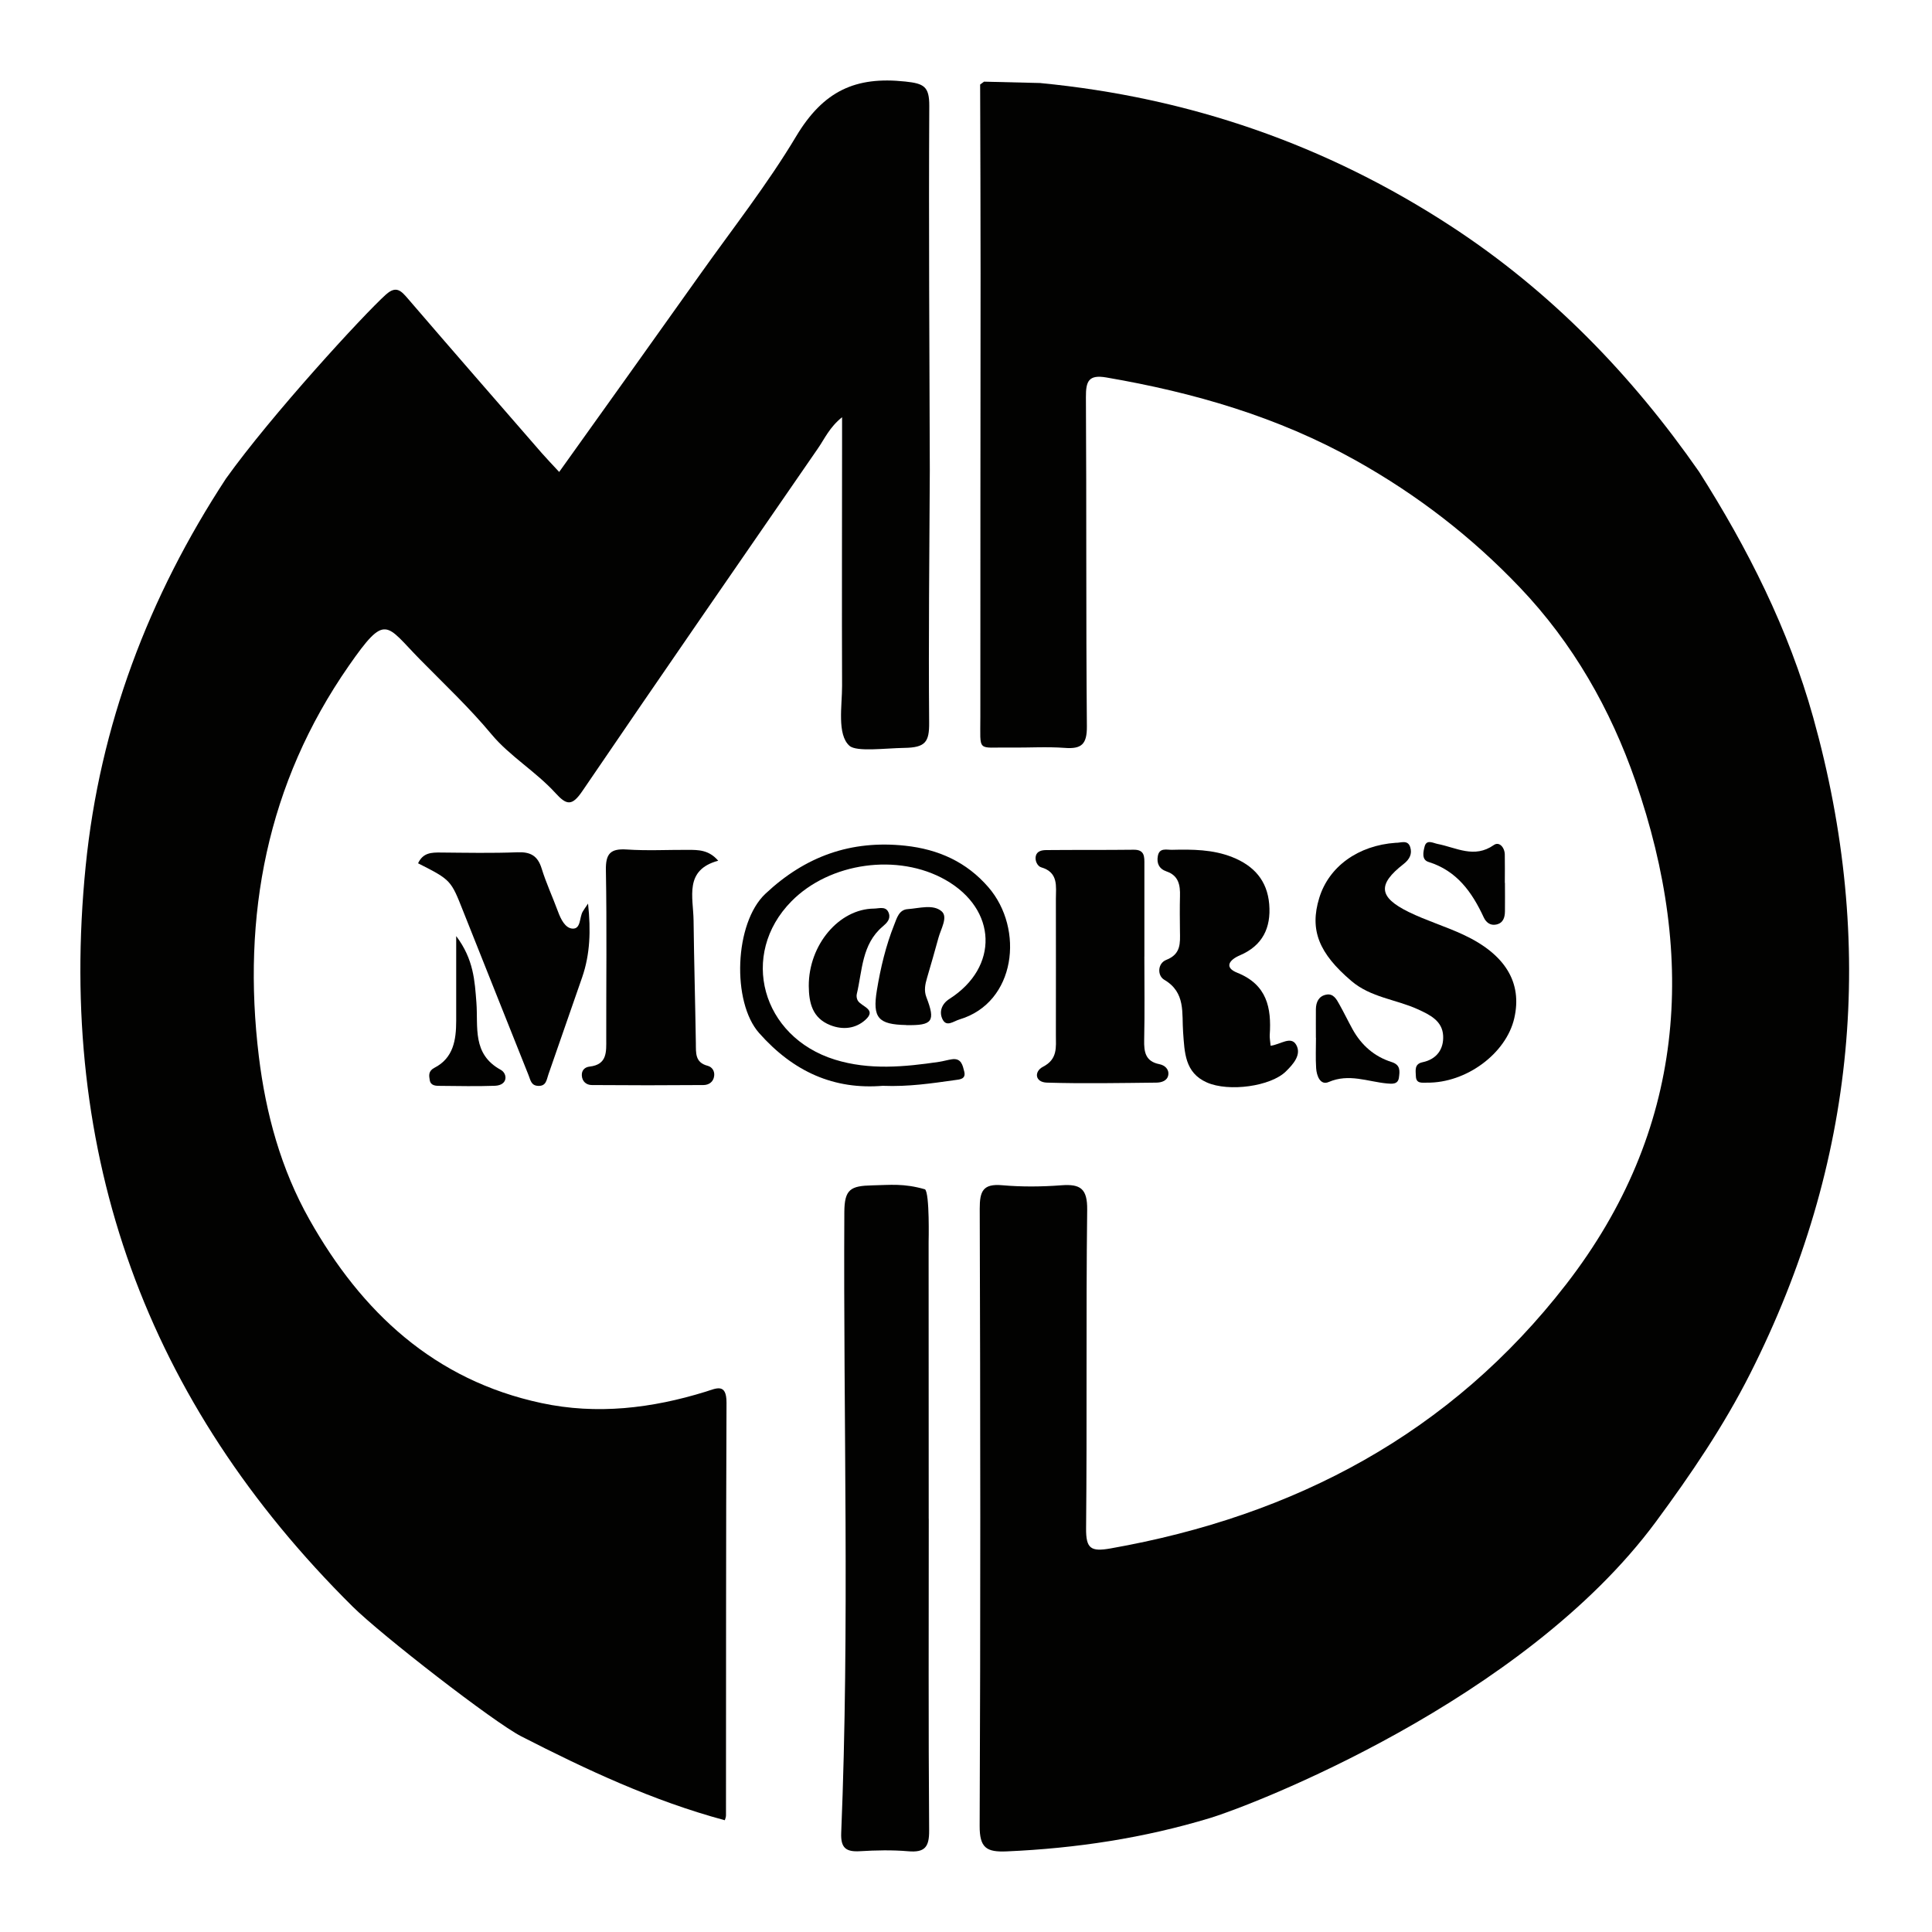
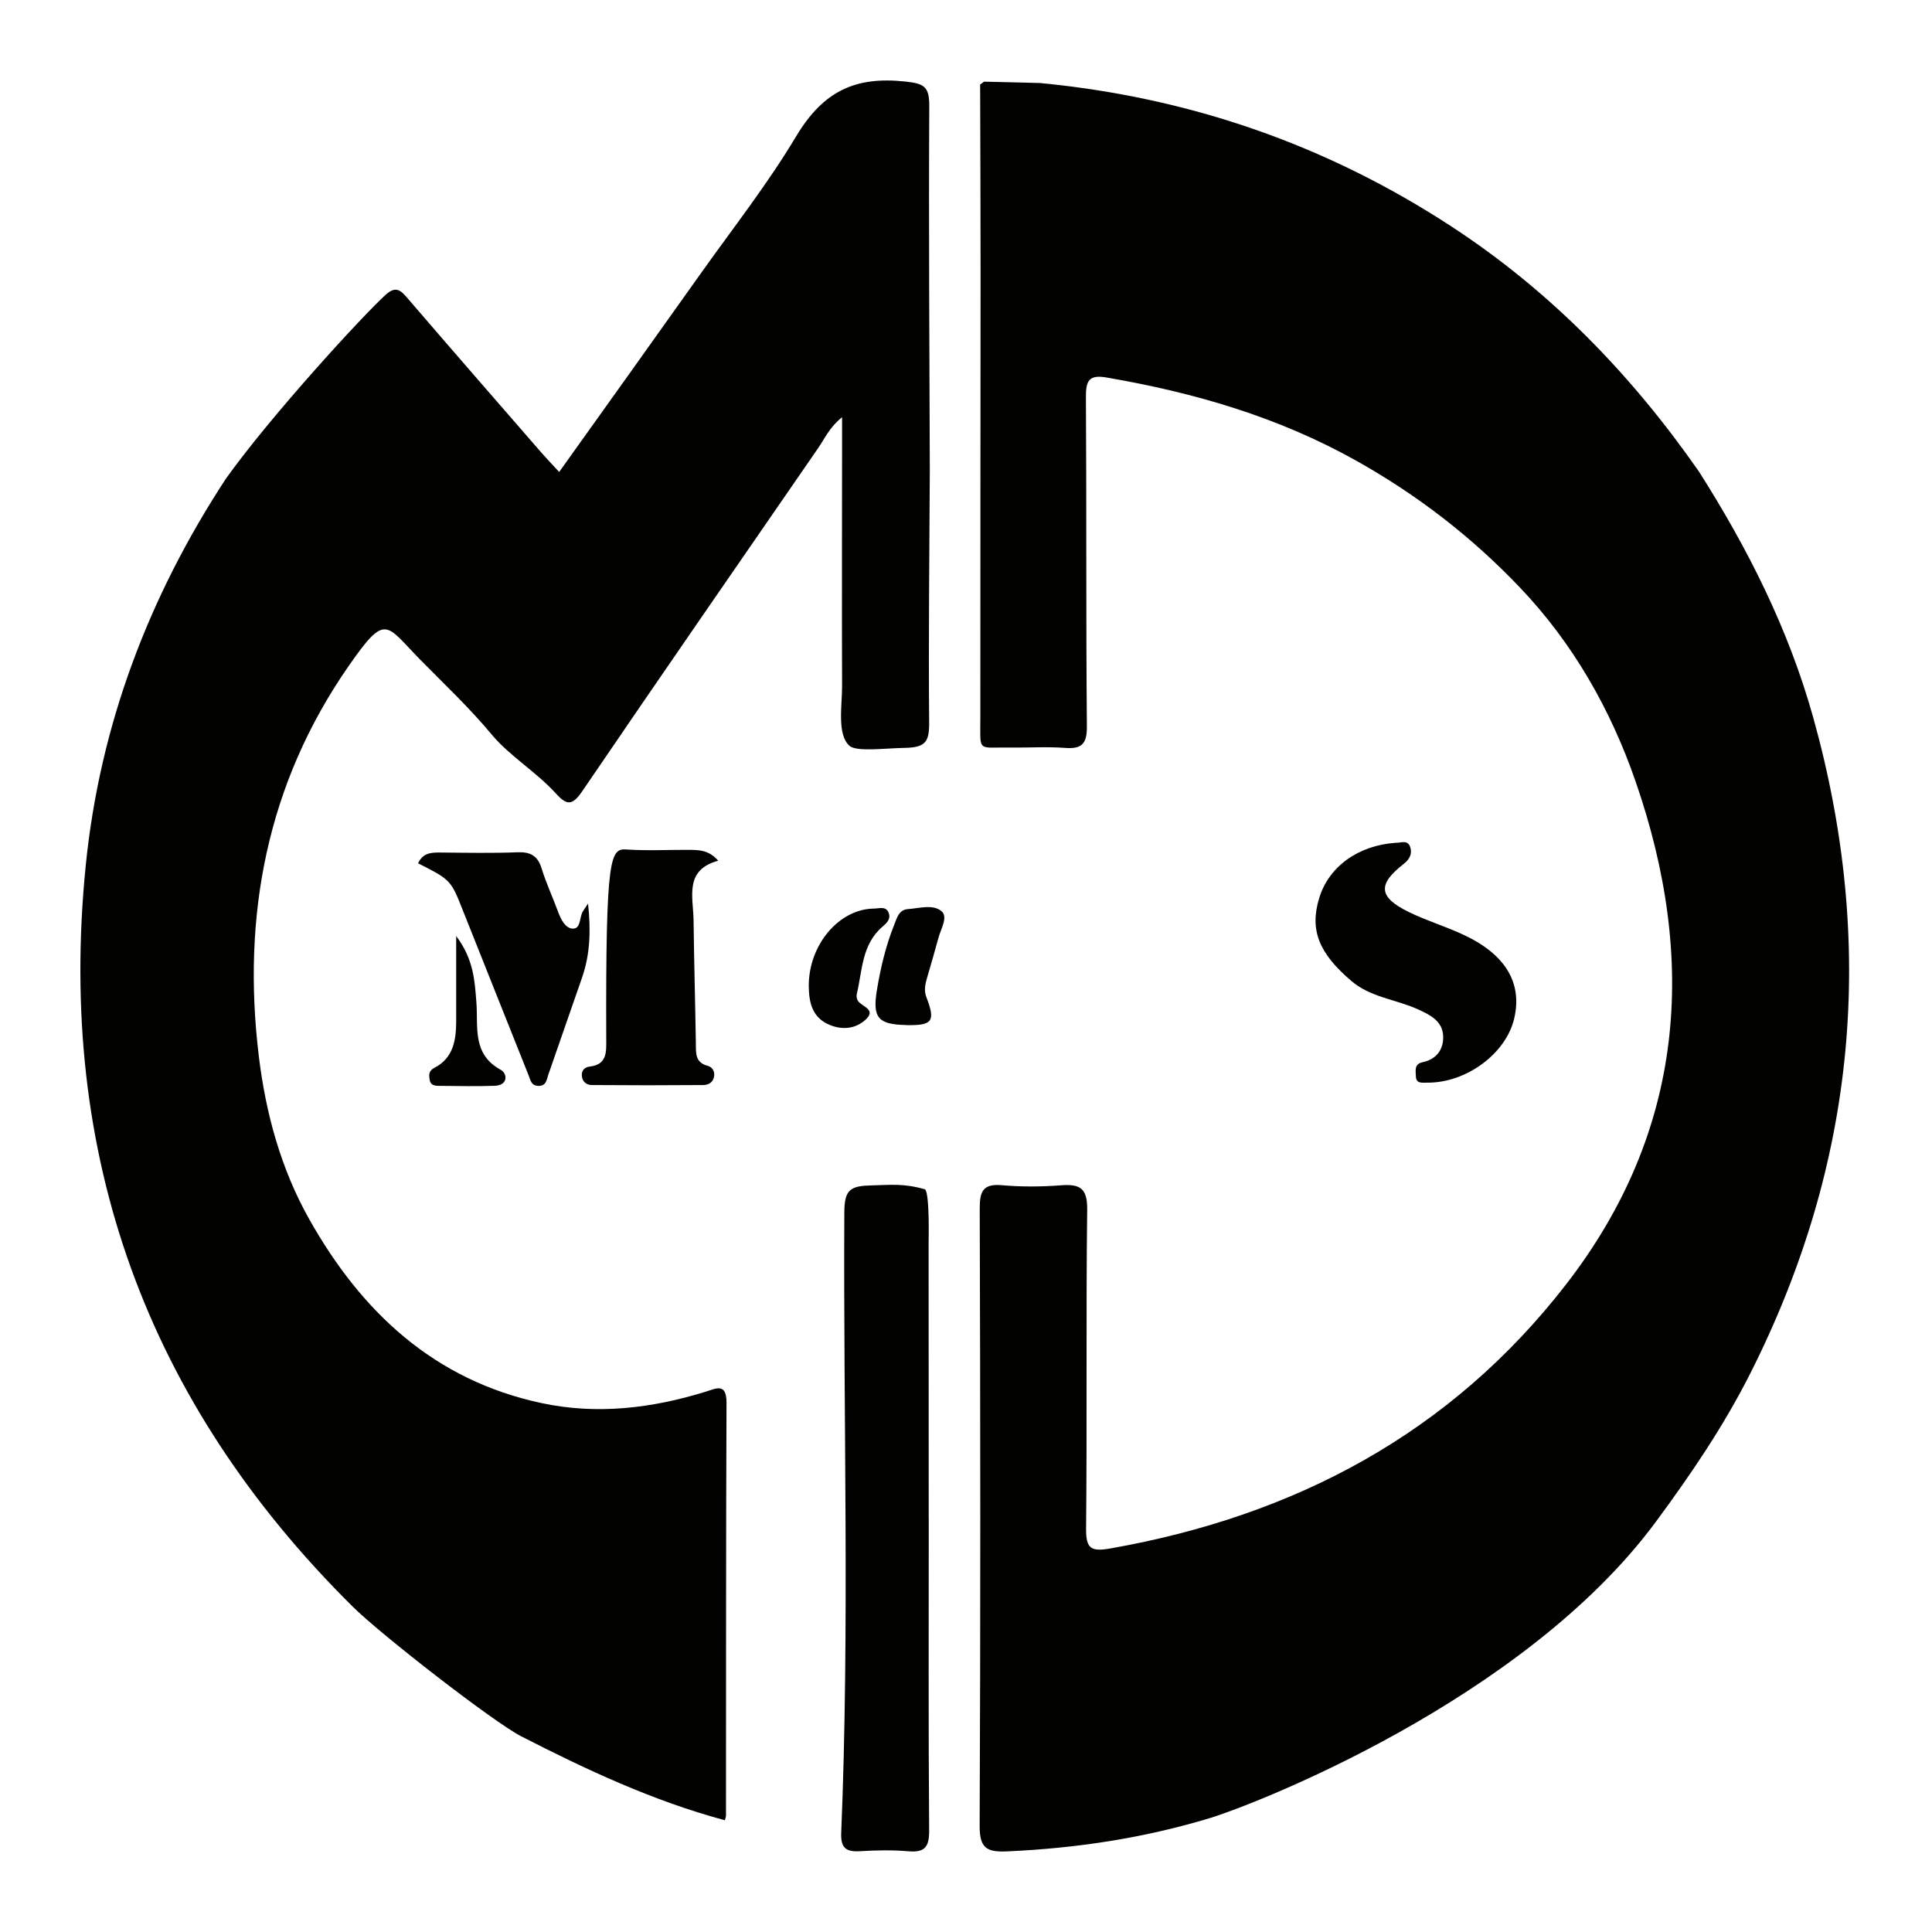
<svg xmlns="http://www.w3.org/2000/svg" width="120" height="120" viewBox="0 0 120 120" fill="none">
  <path d="M64.632 5.16C73.868 6.052 82.38 8.985 90.161 14.073C96.328 18.106 101.337 23.279 105.528 29.295C108.564 34.069 111.091 39.084 112.619 44.552C116.55 58.636 115.314 72.228 108.712 85.308C107.064 88.574 105.006 91.6 102.854 94.514C94.598 105.689 77.69 112.153 75.183 112.914C71.063 114.166 66.837 114.805 62.531 114.993C61.273 115.047 60.84 114.78 60.848 113.397C60.905 100.622 60.894 87.851 60.853 75.077C60.85 73.985 61.055 73.511 62.247 73.617C63.464 73.724 64.703 73.713 65.922 73.62C67.107 73.532 67.543 73.824 67.527 75.145C67.448 81.734 67.524 88.328 67.459 94.918C67.445 96.194 67.756 96.391 68.981 96.175C80.427 94.153 90.109 89.03 97.285 79.759C104.657 70.231 105.429 59.604 101.582 48.516C100.038 44.063 97.708 39.955 94.398 36.484C91.403 33.341 88.025 30.735 84.224 28.607C79.365 25.887 74.151 24.378 68.716 23.445C67.62 23.257 67.442 23.674 67.448 24.662C67.491 31.48 67.448 38.298 67.508 45.117C67.516 46.221 67.183 46.533 66.133 46.453C65.003 46.369 63.863 46.448 62.728 46.432C60.662 46.399 60.894 46.781 60.891 44.519C60.886 35.338 60.902 26.154 60.905 16.973C60.905 13.066 60.889 9.157 60.878 5.25C60.96 5.19 61.041 5.132 61.121 5.072C62.288 5.102 63.459 5.13 64.629 5.157L64.632 5.16Z" fill="#020201" />
  <path d="M23.977 18.291C24.621 17.71 24.932 18.081 25.355 18.572C28.108 21.775 30.885 24.959 33.657 28.149C33.979 28.517 34.32 28.869 34.732 29.314C37.687 25.175 40.593 21.12 43.48 17.05C45.496 14.21 47.673 11.44 49.441 8.483C51.144 5.634 53.146 4.734 56.227 5.064C57.381 5.187 57.724 5.364 57.719 6.578C57.678 14.122 57.73 21.669 57.752 29.213C57.727 34.438 57.667 39.66 57.711 44.882C57.722 46.088 57.479 46.434 56.166 46.453C54.977 46.472 53.201 46.713 52.761 46.322C51.978 45.627 52.306 43.823 52.303 42.606C52.284 37.562 52.303 32.517 52.303 27.472C52.303 27.03 52.303 26.588 52.303 25.914C51.52 26.542 51.223 27.246 50.805 27.849C45.916 34.94 41.01 42.023 36.165 49.144C35.529 50.077 35.191 50.017 34.501 49.258C33.289 47.929 31.649 46.953 30.544 45.627C29.15 43.952 27.584 42.484 26.078 40.95C23.942 38.776 23.974 38.036 21.663 41.357C16.581 48.663 15.014 56.879 16.078 65.62C16.51 69.164 17.448 72.61 19.222 75.753C22.466 81.51 26.981 85.726 33.63 87.147C37.071 87.884 40.484 87.477 43.831 86.44C44.481 86.239 45.13 85.873 45.125 87.128C45.089 95.671 45.1 104.216 45.092 112.758C45.092 112.878 45.035 112.998 45.018 113.058C40.56 111.858 36.429 109.923 32.375 107.847C30.694 106.988 23.683 101.553 21.898 99.782C9.097 87.093 3.525 71.754 5.321 53.798C6.194 45.056 9.23 37.062 14.035 29.726C16.853 25.783 22.569 19.557 23.977 18.288V18.291Z" fill="#020201" />
  <path d="M57.687 94.336C57.687 100.792 57.662 107.247 57.711 113.702C57.719 114.739 57.427 115.072 56.41 114.985C55.417 114.9 54.41 114.922 53.414 114.982C52.549 115.034 52.211 114.783 52.249 113.847C52.778 100.996 52.374 88.14 52.443 75.287C52.451 73.865 52.83 73.655 54.175 73.625C55.321 73.601 56.12 73.489 57.455 73.871C57.752 74.138 57.678 77.15 57.678 77.15C57.678 77.15 57.687 94.334 57.684 94.334L57.687 94.336Z" fill="#020201" />
  <path d="M86.697 52.347C86.992 52.363 87.437 52.131 87.592 52.617C87.723 53.032 87.557 53.373 87.178 53.667C85.552 54.933 85.622 55.724 87.494 56.644C88.591 57.181 89.775 57.536 90.883 58.052C93.507 59.271 94.563 61.042 94.053 63.249C93.546 65.445 91.063 67.274 88.635 67.246C88.318 67.243 87.958 67.323 87.942 66.84C87.931 66.49 87.835 66.087 88.353 65.978C89.246 65.792 89.68 65.154 89.636 64.33C89.59 63.407 88.812 63.028 88.053 62.684C86.697 62.068 85.142 61.959 83.936 60.93C81.928 59.219 81.325 57.773 81.942 55.768C82.539 53.825 84.356 52.508 86.695 52.347H86.697Z" fill="#020201" />
-   <path d="M44.612 53.46C42.478 54.035 43.062 55.724 43.079 57.179C43.109 59.719 43.182 62.259 43.221 64.802C43.229 65.405 43.166 65.994 43.952 66.198C44.222 66.267 44.399 66.518 44.358 66.829C44.312 67.211 44.02 67.391 43.695 67.394C41.384 67.413 39.073 67.413 36.762 67.394C36.432 67.394 36.157 67.186 36.138 66.799C36.121 66.471 36.329 66.28 36.62 66.248C37.723 66.125 37.657 65.328 37.655 64.537C37.649 61.042 37.696 57.547 37.633 54.052C37.614 53.02 37.916 52.696 38.934 52.764C40.197 52.849 41.472 52.78 42.743 52.786C43.381 52.789 44.025 52.783 44.609 53.46H44.612Z" fill="#020201" />
-   <path d="M71.078 59.416C71.078 61.14 71.105 62.867 71.067 64.592C71.05 65.342 71.143 65.926 72.013 66.098C72.341 66.163 72.619 66.406 72.565 66.766C72.507 67.137 72.133 67.241 71.823 67.244C69.555 67.268 67.288 67.312 65.026 67.244C64.273 67.222 64.221 66.548 64.783 66.259C65.703 65.784 65.583 65.047 65.583 64.289C65.583 61.473 65.591 58.66 65.583 55.845C65.583 55.056 65.76 54.188 64.666 53.869C64.448 53.806 64.27 53.471 64.333 53.179C64.401 52.86 64.712 52.803 64.974 52.8C66.789 52.783 68.603 52.8 70.417 52.778C71.105 52.77 71.083 53.22 71.08 53.692C71.078 55.599 71.08 57.506 71.08 59.413L71.078 59.416Z" fill="#020201" />
-   <path d="M78.92 64.954C79.531 64.878 80.18 64.324 80.508 64.894C80.857 65.503 80.331 66.095 79.867 66.55C78.931 67.473 76.328 67.838 74.958 67.233C73.581 66.624 73.578 65.353 73.485 64.117C73.395 62.933 73.665 61.648 72.312 60.854C71.875 60.597 71.892 59.836 72.44 59.62C73.362 59.26 73.3 58.575 73.289 57.841C73.281 57.116 73.272 56.387 73.291 55.661C73.311 54.979 73.207 54.385 72.459 54.128C71.99 53.967 71.832 53.618 71.916 53.165C72.012 52.636 72.465 52.791 72.795 52.783C74.061 52.753 75.327 52.758 76.535 53.236C77.875 53.765 78.71 54.687 78.833 56.161C78.956 57.626 78.418 58.736 77.018 59.334C76.35 59.618 76.017 60.087 76.844 60.417C78.691 61.156 78.98 62.589 78.865 64.291C78.855 64.466 78.893 64.643 78.92 64.954Z" fill="#020201" />
+   <path d="M44.612 53.46C42.478 54.035 43.062 55.724 43.079 57.179C43.109 59.719 43.182 62.259 43.221 64.802C43.229 65.405 43.166 65.994 43.952 66.198C44.222 66.267 44.399 66.518 44.358 66.829C44.312 67.211 44.02 67.391 43.695 67.394C41.384 67.413 39.073 67.413 36.762 67.394C36.432 67.394 36.157 67.186 36.138 66.799C36.121 66.471 36.329 66.28 36.62 66.248C37.723 66.125 37.657 65.328 37.655 64.537C37.614 53.02 37.916 52.696 38.934 52.764C40.197 52.849 41.472 52.78 42.743 52.786C43.381 52.789 44.025 52.783 44.609 53.46H44.612Z" fill="#020201" />
  <path d="M25.969 53.618C26.277 52.952 26.814 52.947 27.377 52.952C28.965 52.966 30.558 52.999 32.143 52.936C32.948 52.906 33.395 53.149 33.641 53.94C33.922 54.849 34.326 55.719 34.656 56.614C34.833 57.094 35.106 57.653 35.562 57.678C36.086 57.705 35.982 56.993 36.192 56.625C36.252 56.518 36.326 56.42 36.525 56.123C36.705 57.814 36.65 59.271 36.162 60.693C35.469 62.709 34.754 64.72 34.061 66.739C33.944 67.08 33.927 67.475 33.412 67.445C32.992 67.421 32.953 67.096 32.836 66.799C31.488 63.402 30.121 60.013 28.776 56.614C28.007 54.669 28.023 54.663 25.969 53.621V53.618Z" fill="#020201" />
-   <path d="M54.852 67.44C51.801 67.697 49.28 66.57 47.152 64.166C45.444 62.24 45.605 57.334 47.542 55.512C50.02 53.184 52.852 52.167 56.227 52.529C58.289 52.751 60.036 53.539 61.392 55.108C63.637 57.705 63.097 62.273 59.602 63.317C59.22 63.432 58.797 63.806 58.549 63.323C58.317 62.873 58.47 62.362 58.972 62.043C62.06 60.073 61.94 56.48 58.731 54.655C55.779 52.974 51.537 53.563 49.155 55.984C45.903 59.285 47.297 64.401 51.861 65.817C53.995 66.477 56.17 66.272 58.333 65.953C58.6 65.912 58.865 65.83 59.133 65.792C59.711 65.71 59.796 66.177 59.891 66.556C60.011 67.039 59.596 67.047 59.302 67.088C57.864 67.29 56.426 67.505 54.849 67.443L54.852 67.44Z" fill="#020201" />
  <path d="M50.234 61.233C50.229 58.693 52.106 56.455 54.286 56.434C54.611 56.431 55.058 56.251 55.211 56.739C55.323 57.091 55.08 57.331 54.829 57.544C53.519 58.649 53.566 60.281 53.214 61.754C53.187 61.874 53.214 62.035 53.276 62.144C53.5 62.532 54.488 62.684 53.746 63.35C53.146 63.888 52.357 63.986 51.571 63.675C50.455 63.233 50.243 62.289 50.234 61.236V61.233Z" fill="#020201" />
  <path d="M56.289 63.667C54.549 63.634 54.183 63.225 54.464 61.509C54.693 60.12 55.018 58.748 55.542 57.435C55.706 57.026 55.834 56.505 56.382 56.467C57.097 56.417 57.956 56.145 58.486 56.603C58.898 56.958 58.437 57.697 58.289 58.251C58.066 59.083 57.82 59.91 57.58 60.739C57.463 61.138 57.381 61.525 57.539 61.937C58.117 63.438 57.926 63.702 56.292 63.672L56.289 63.667Z" fill="#020201" />
  <path d="M28.335 58.142C29.426 59.588 29.486 60.935 29.59 62.264C29.707 63.795 29.309 65.467 31.104 66.45C31.522 66.679 31.568 67.407 30.736 67.44C29.607 67.481 28.474 67.454 27.345 67.445C27.08 67.445 26.758 67.445 26.695 67.102C26.643 66.81 26.592 66.523 26.99 66.319C28.166 65.71 28.332 64.589 28.335 63.416C28.338 61.787 28.335 60.158 28.335 58.142Z" fill="#020201" />
-   <path d="M81.732 64.45C81.732 63.863 81.727 63.274 81.732 62.687C81.737 62.24 81.912 61.866 82.379 61.779C82.815 61.694 83.012 62.06 83.186 62.376C83.473 62.886 83.727 63.416 84.01 63.929C84.556 64.916 85.361 65.626 86.433 65.964C86.998 66.141 86.943 66.529 86.891 66.924C86.837 67.366 86.46 67.323 86.152 67.296C84.949 67.184 83.787 66.66 82.526 67.206C82.005 67.432 81.778 66.818 81.748 66.349C81.707 65.719 81.737 65.083 81.737 64.453C81.735 64.453 81.732 64.453 81.727 64.453L81.732 64.45Z" fill="#020201" />
-   <path d="M93.475 54.838C93.475 55.427 93.484 56.016 93.475 56.606C93.47 56.99 93.366 57.34 92.924 57.427C92.556 57.501 92.3 57.282 92.16 56.985C91.432 55.416 90.491 54.085 88.725 53.536C88.284 53.4 88.403 52.895 88.485 52.579C88.605 52.112 89.02 52.366 89.287 52.418C90.447 52.641 91.566 53.343 92.785 52.486C93.118 52.254 93.454 52.628 93.465 53.07C93.478 53.659 93.467 54.248 93.467 54.838C93.47 54.838 93.475 54.838 93.478 54.838H93.475Z" fill="#020201" />
</svg>